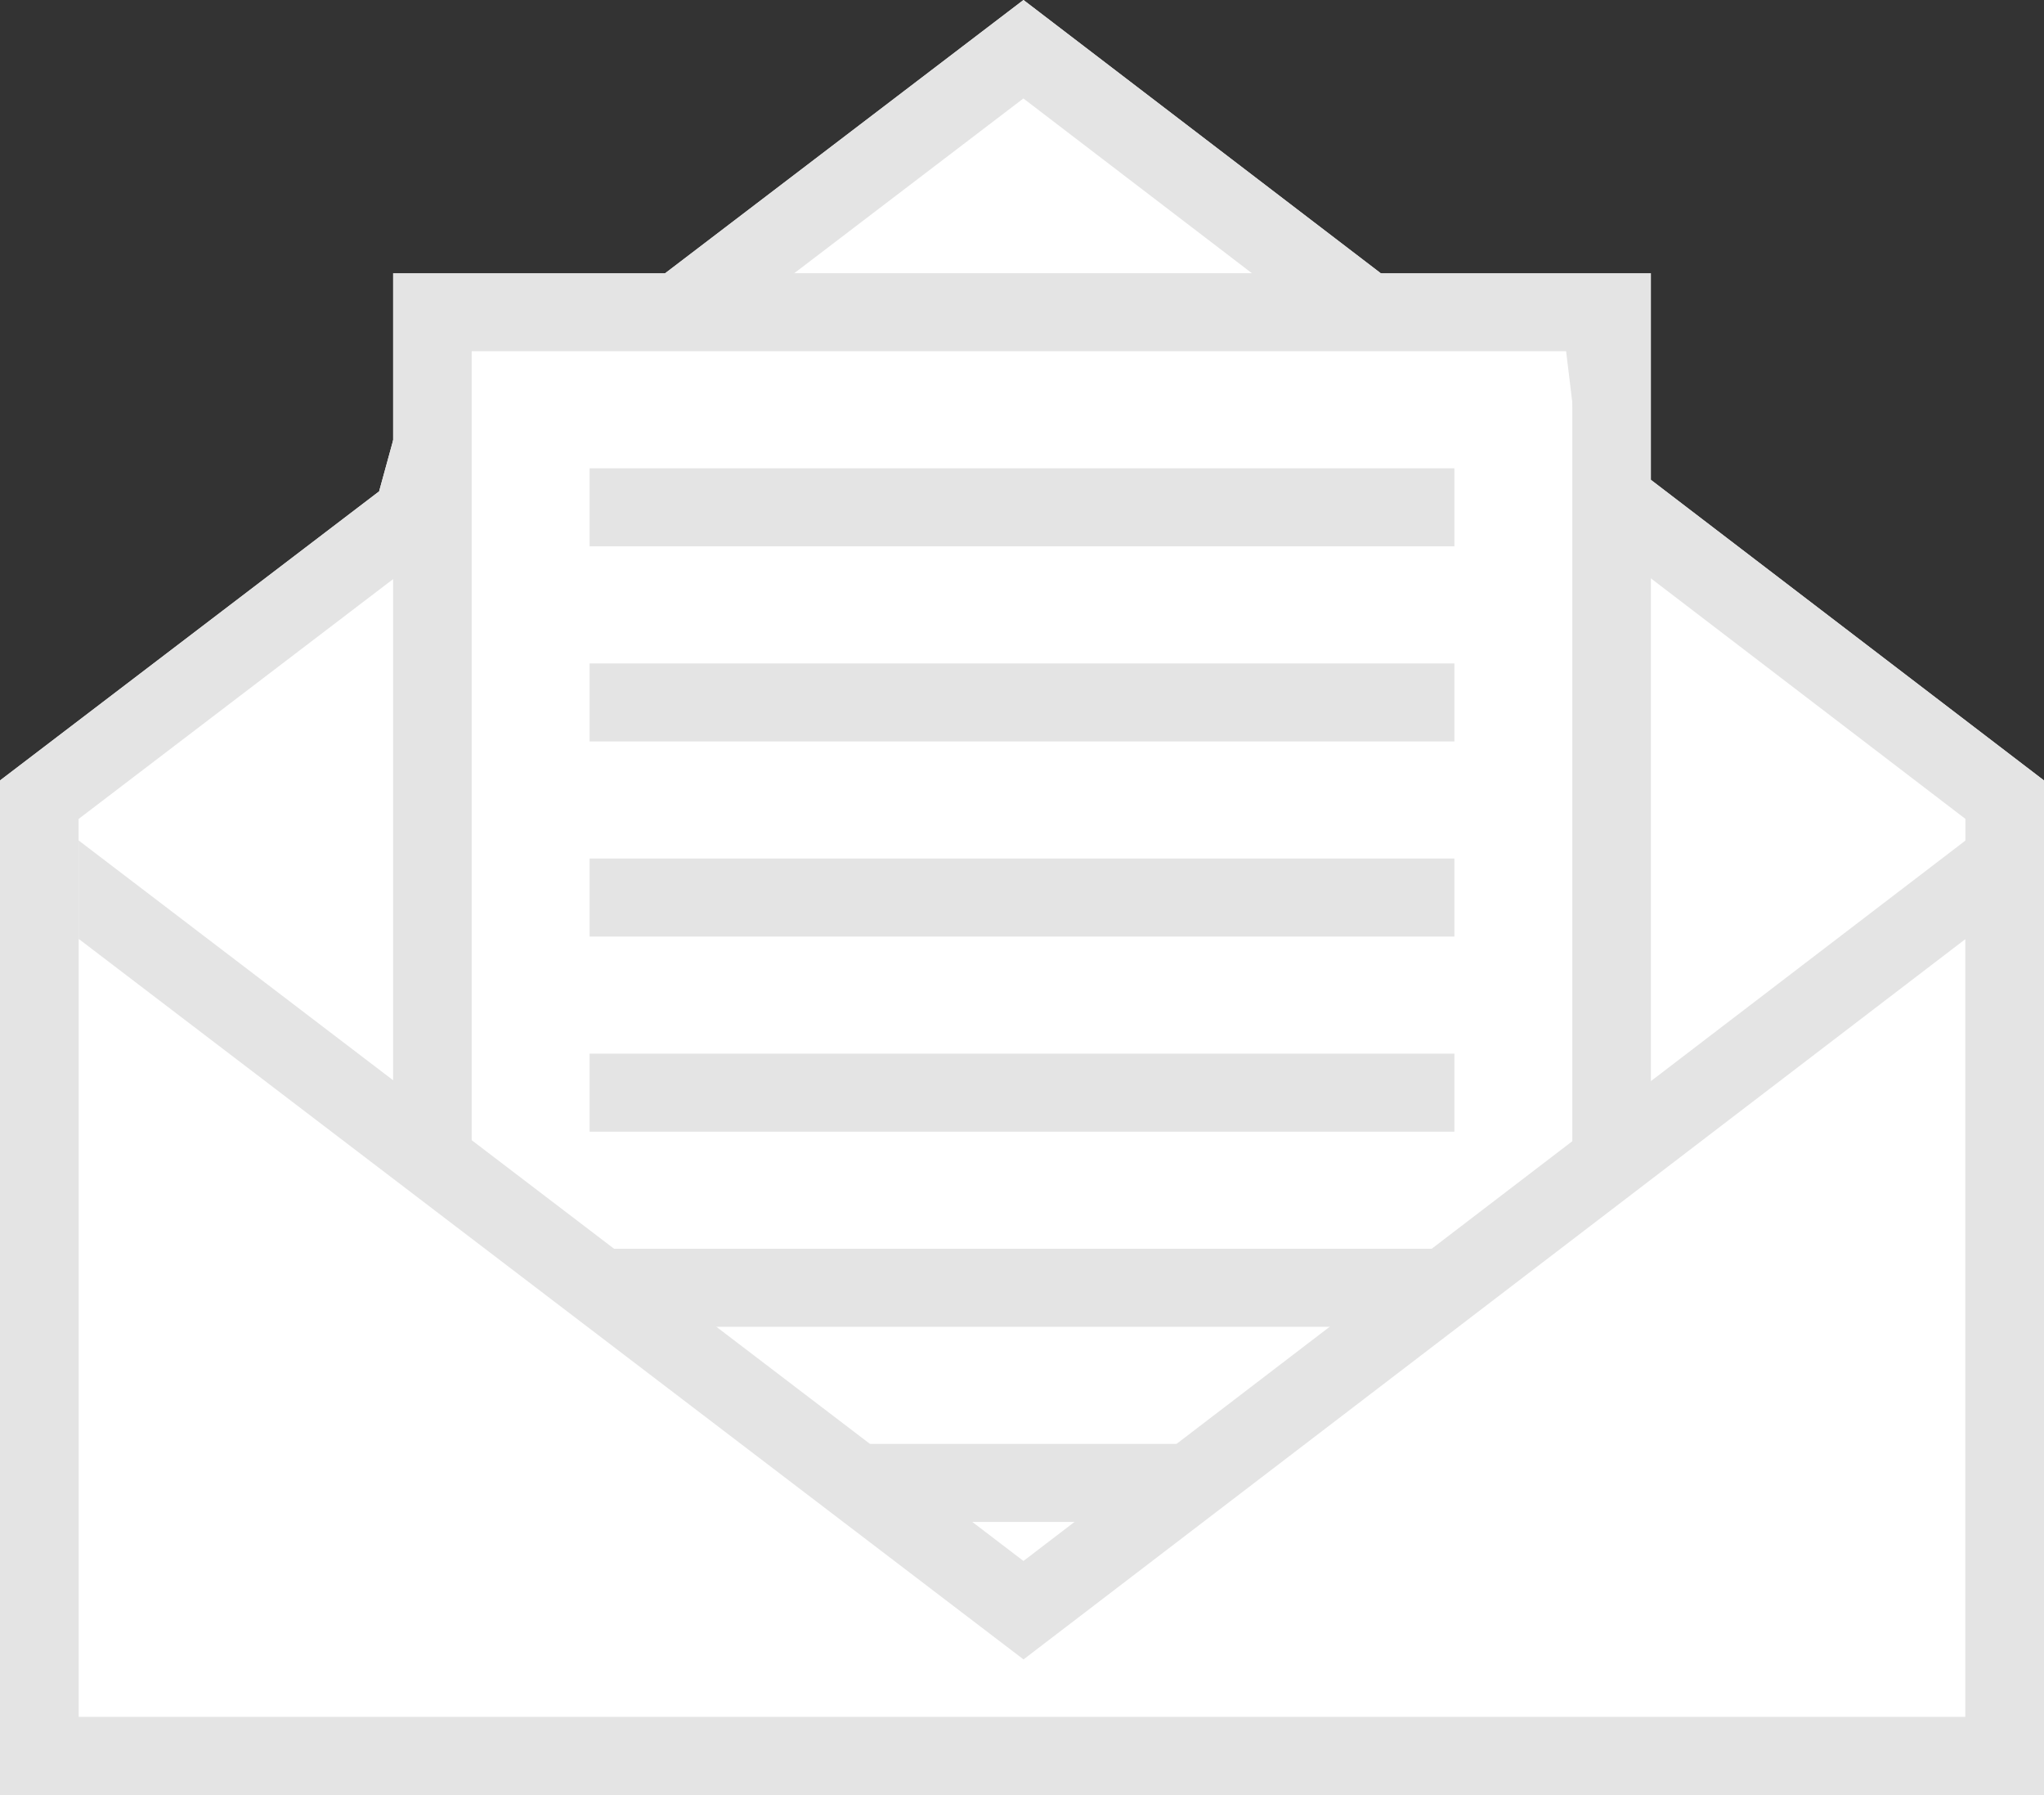
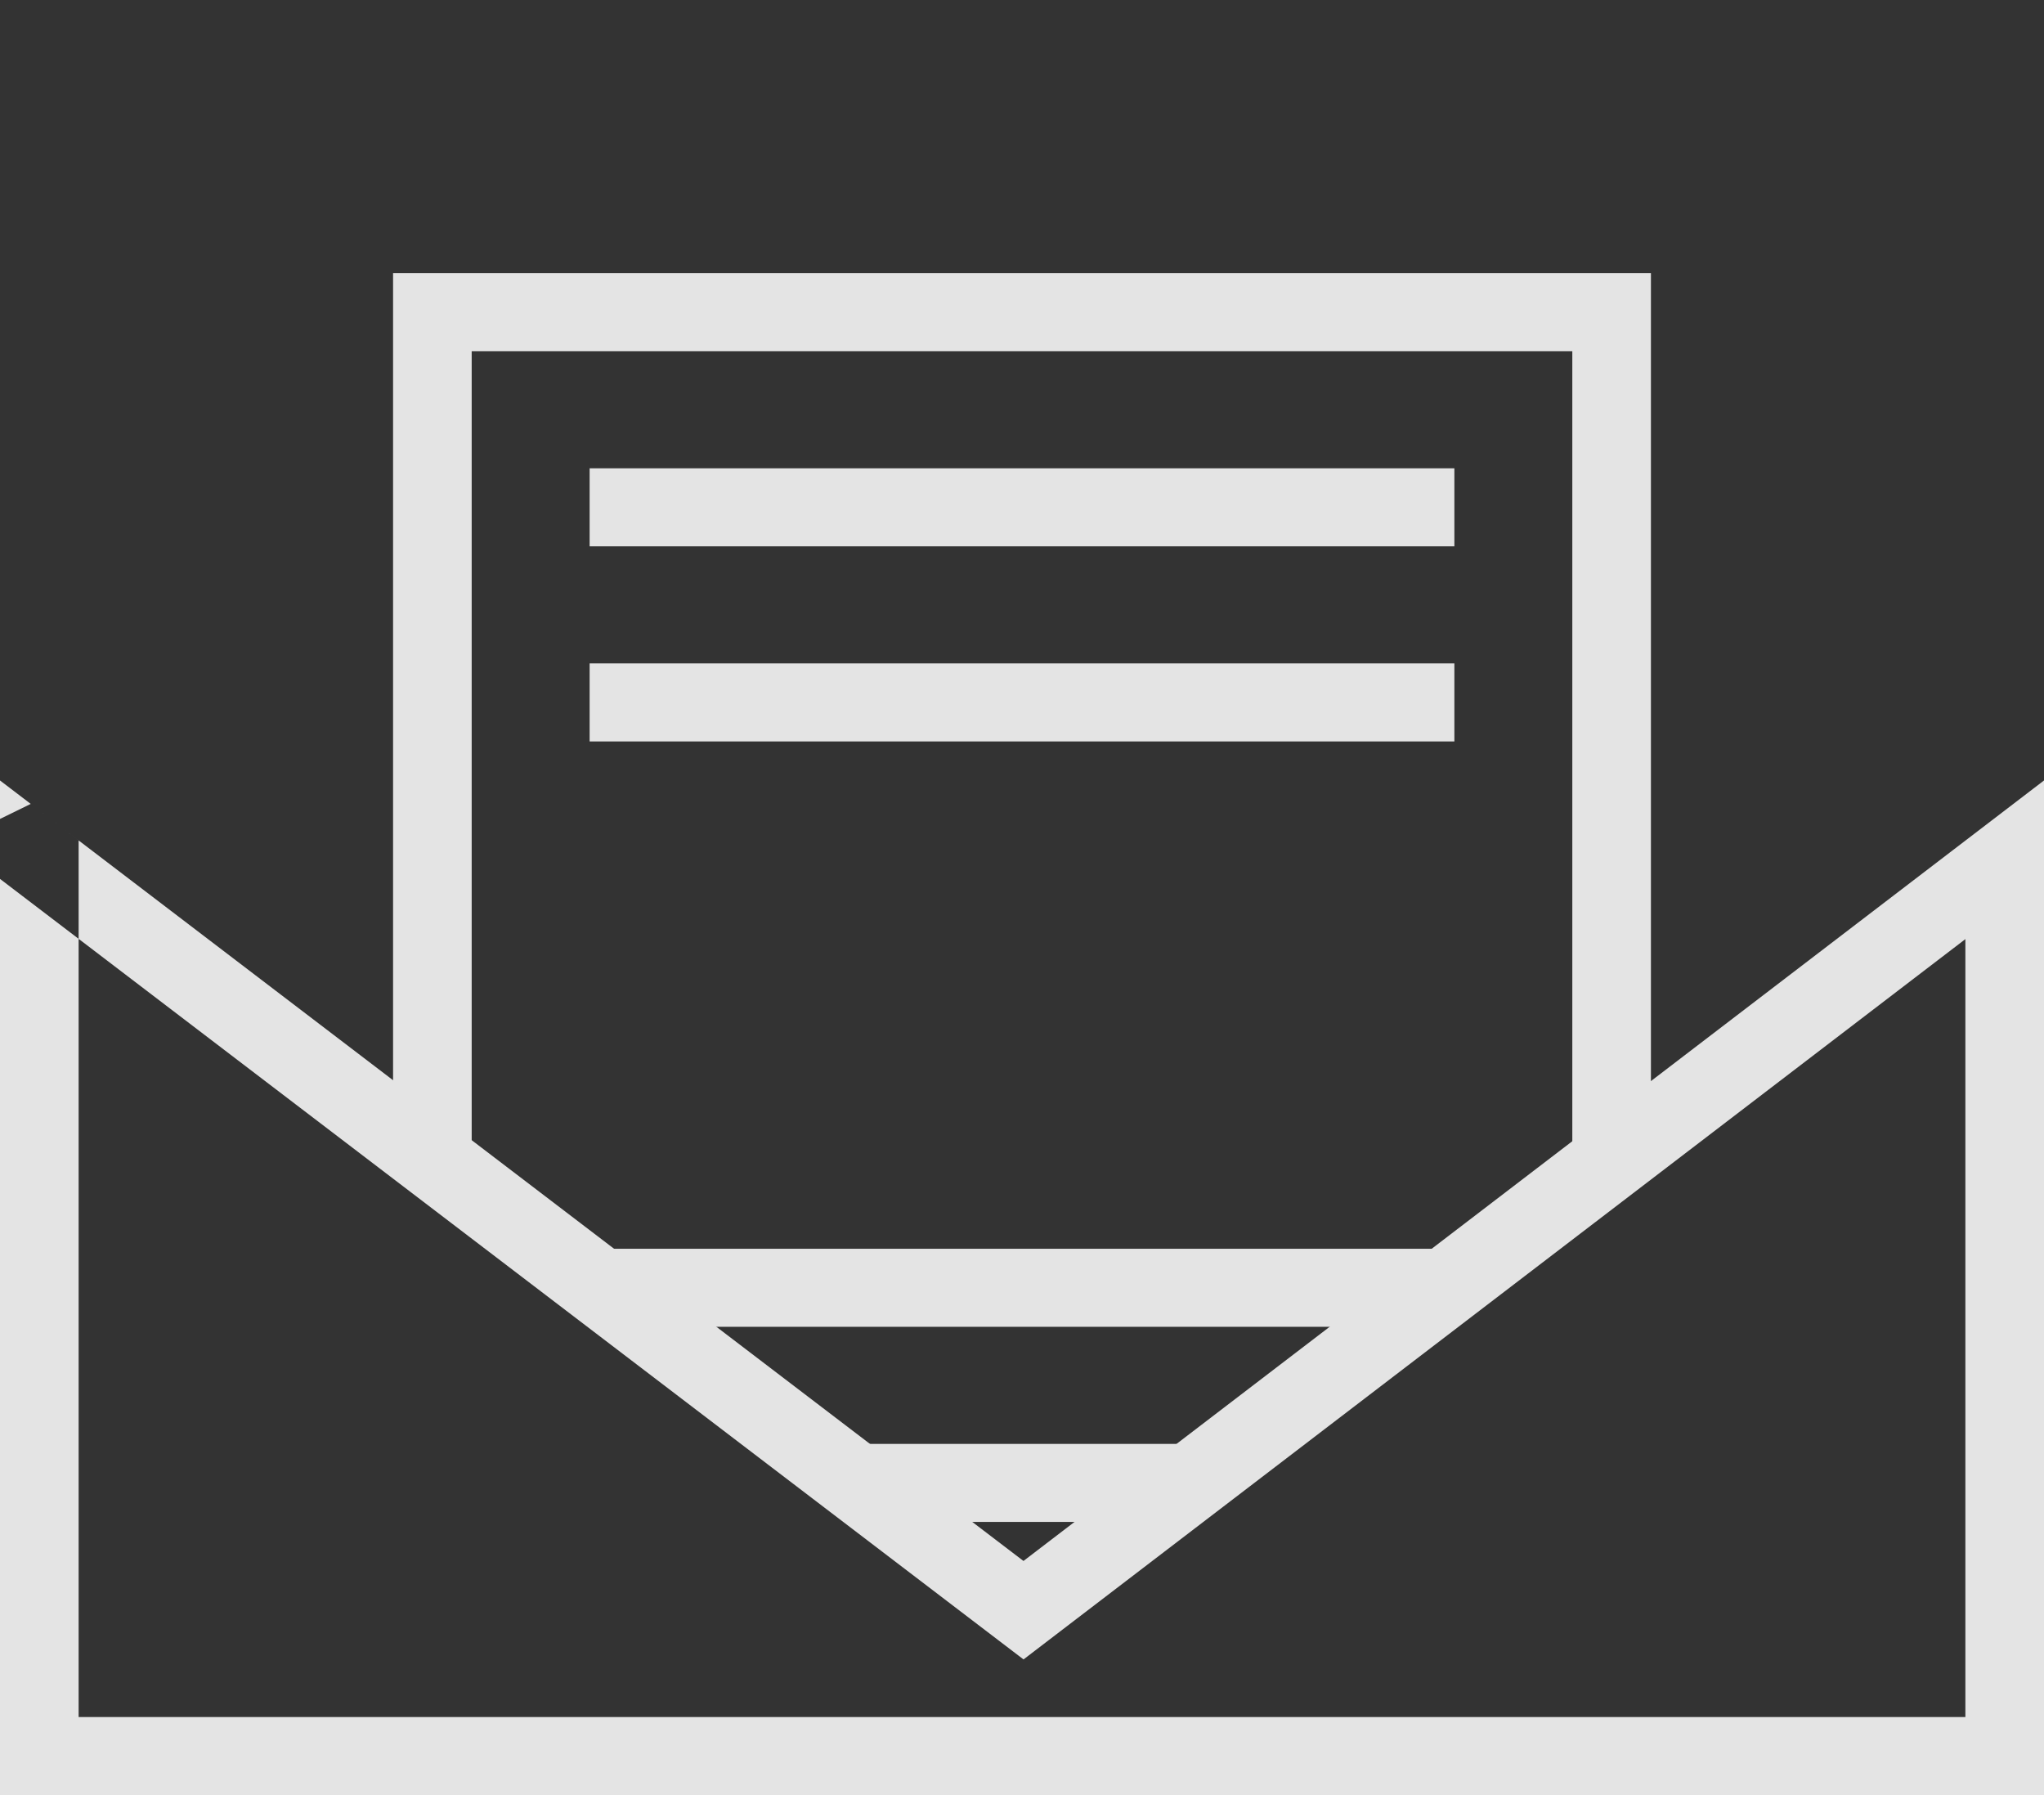
<svg xmlns="http://www.w3.org/2000/svg" width="82px" height="72px" viewBox="0 0 82 72" version="1.1">
  <rect x="0" y="0" width="82" height="72" fill="#333333" stroke="none" />
  <title>contact-picto-envelope</title>
  <desc>Created with Sketch.</desc>
  <defs />
  <g id="Page-1" stroke="none" stroke-width="1" fill="none" fill-rule="evenodd">
    <g id="Ihre-Vorteile-Copy" transform="translate(-737, -1336)">
      <g id="Group-5" transform="translate(737, 1324)">
        <g id="contact-picto-envelope" transform="translate(0, 12)">
          <g id="Group-2">
-             <path d="M0,31.304 L15.209,19.709 L17.128,12.717 L25.683,11.723 L41.059,0 L56.537,11.835 L64.62,12.717 L64.62,18.016 L82,31.304 L82,72 L0,72 L0,31.304 Z" id="Combined-Shape" fill="#FFFFFF" />
-             <path d="M3.154,68.87 L78.846,68.87 L78.846,32.844 L63.697,21.261 L62.662,12.715 L52.52,12.715 L41.056,3.949 L29.951,12.416 C29.951,12.416 18.812,12.102 16.979,13.499 C15.146,14.897 16.979,22.306 16.979,22.306 L3.154,32.847 L3.154,68.87 Z M0,31.304 L15.209,19.709 L17.128,12.717 L25.683,11.723 L41.059,0 L56.537,11.835 L64.62,12.717 L64.62,18.016 L82,31.304 L82,72 L0,72 L0,31.304 Z" id="Rectangle-2" fill="#E4E4E4" />
            <path d="M27.181,53.804 L41.965,64.956 L46.498,61.825 L63.077,48.912 L63.077,14.087 L18.923,14.087 L18.923,47.738 L27.181,53.804 Z M15.769,10.957 L66.231,10.957 L66.231,45.977 L53.783,55.369 L41,64.76 L21.653,49.695 L15.769,44.412 L15.769,10.957 Z" id="Rectangle-13" fill="#E4E4E4" />
            <polygon id="Line" fill="#E4E4E4" points="23.654 21.913 58.346 21.913 58.346 18.783 23.654 18.783" />
            <polygon id="Line-Copy" fill="#E4E4E4" points="23.654 29.739 58.346 29.739 58.346 26.609 23.654 26.609" />
-             <polygon id="Line-Copy-19" fill="#E4E4E4" points="23.654 37.565 58.346 37.565 58.346 34.435 23.654 34.435" />
-             <polygon id="Line" fill="#E4E4E4" points="23.654 45.391 58.346 45.391 58.346 42.261 23.654 42.261" />
            <polygon id="Line-Copy" fill="#E4E4E4" points="23.654 53.217 58.346 53.217 58.346 50.087 23.654 50.087" />
            <polygon id="Line-Copy-19" fill="#E4E4E4" points="36.269 61.043 45.703 61.043 50.462 57.913 31.538 57.913" />
            <path d="M4.20176714e-15,35.252 L0,32.847 L1.233,32.244 L3.154,33.709 L3.154,37.656 L4.20176714e-15,35.252 Z M3.154,68.87 L78.846,68.87 L78.846,37.667 L41.061,66.558 L3.154,37.656 L3.154,68.87 Z M0,31.304 L41.059,62.609 L82,31.304 L82,72 L0,72 L0,31.304 Z" id="Rectangle-2-Copy" fill="#E4E4E4" />
          </g>
        </g>
      </g>
    </g>
  </g>
</svg>